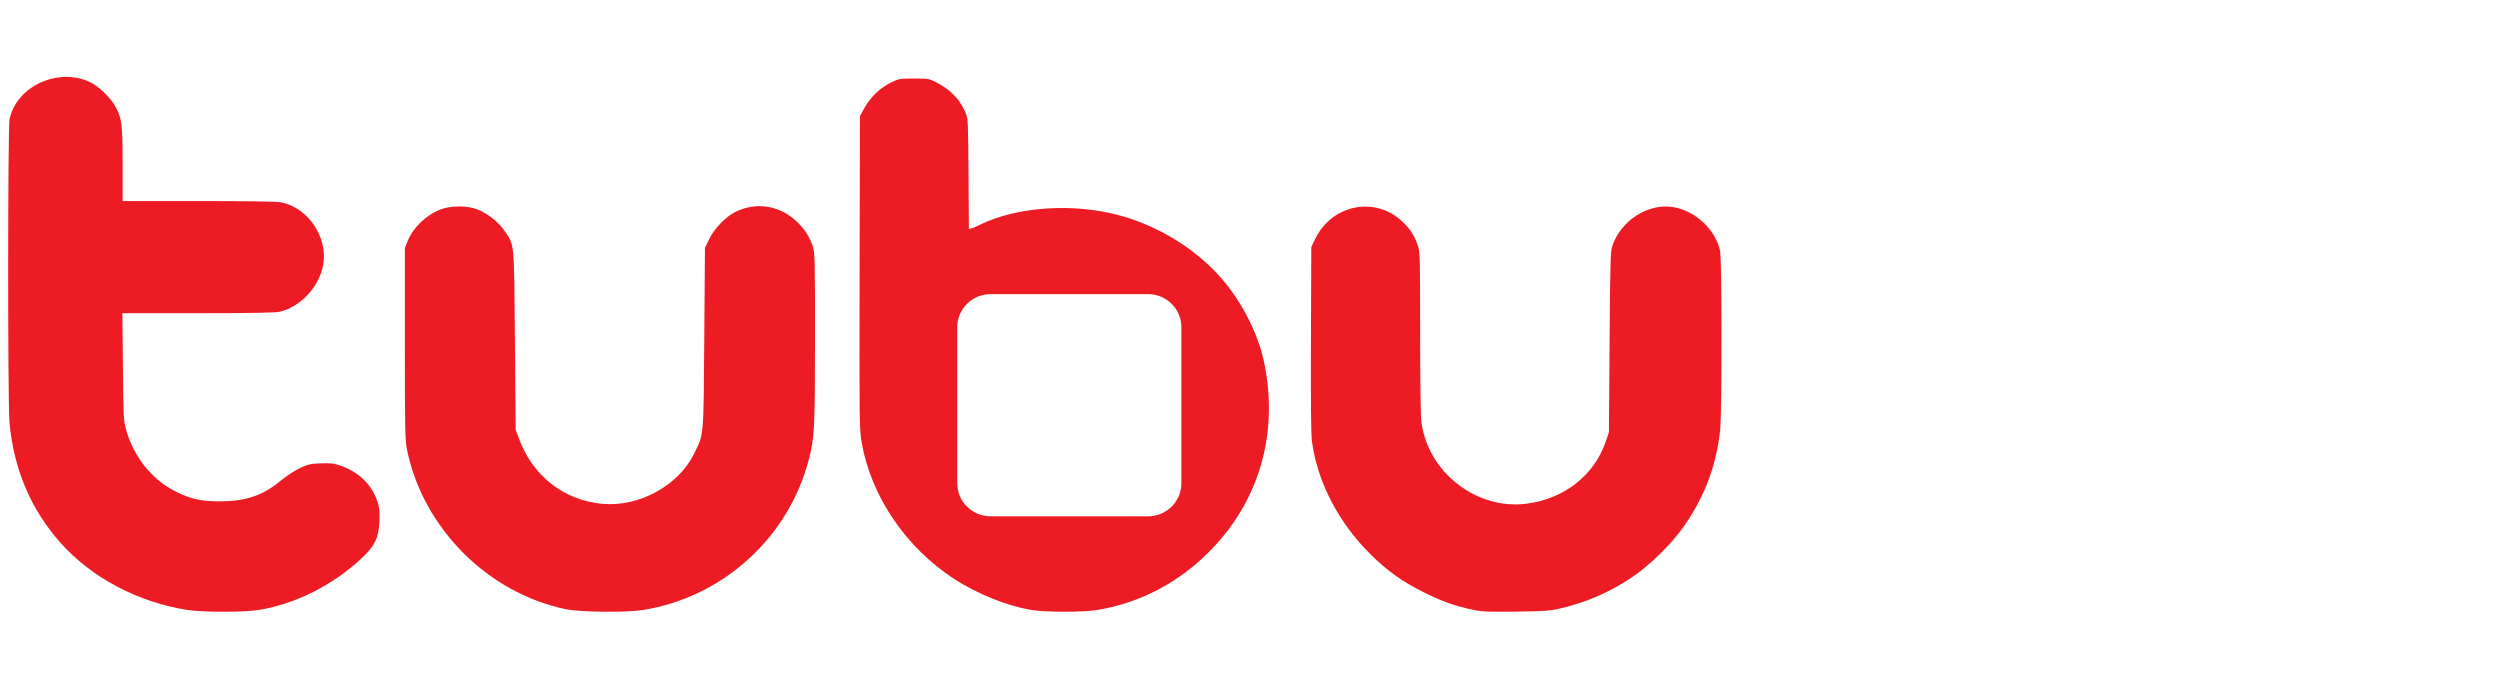
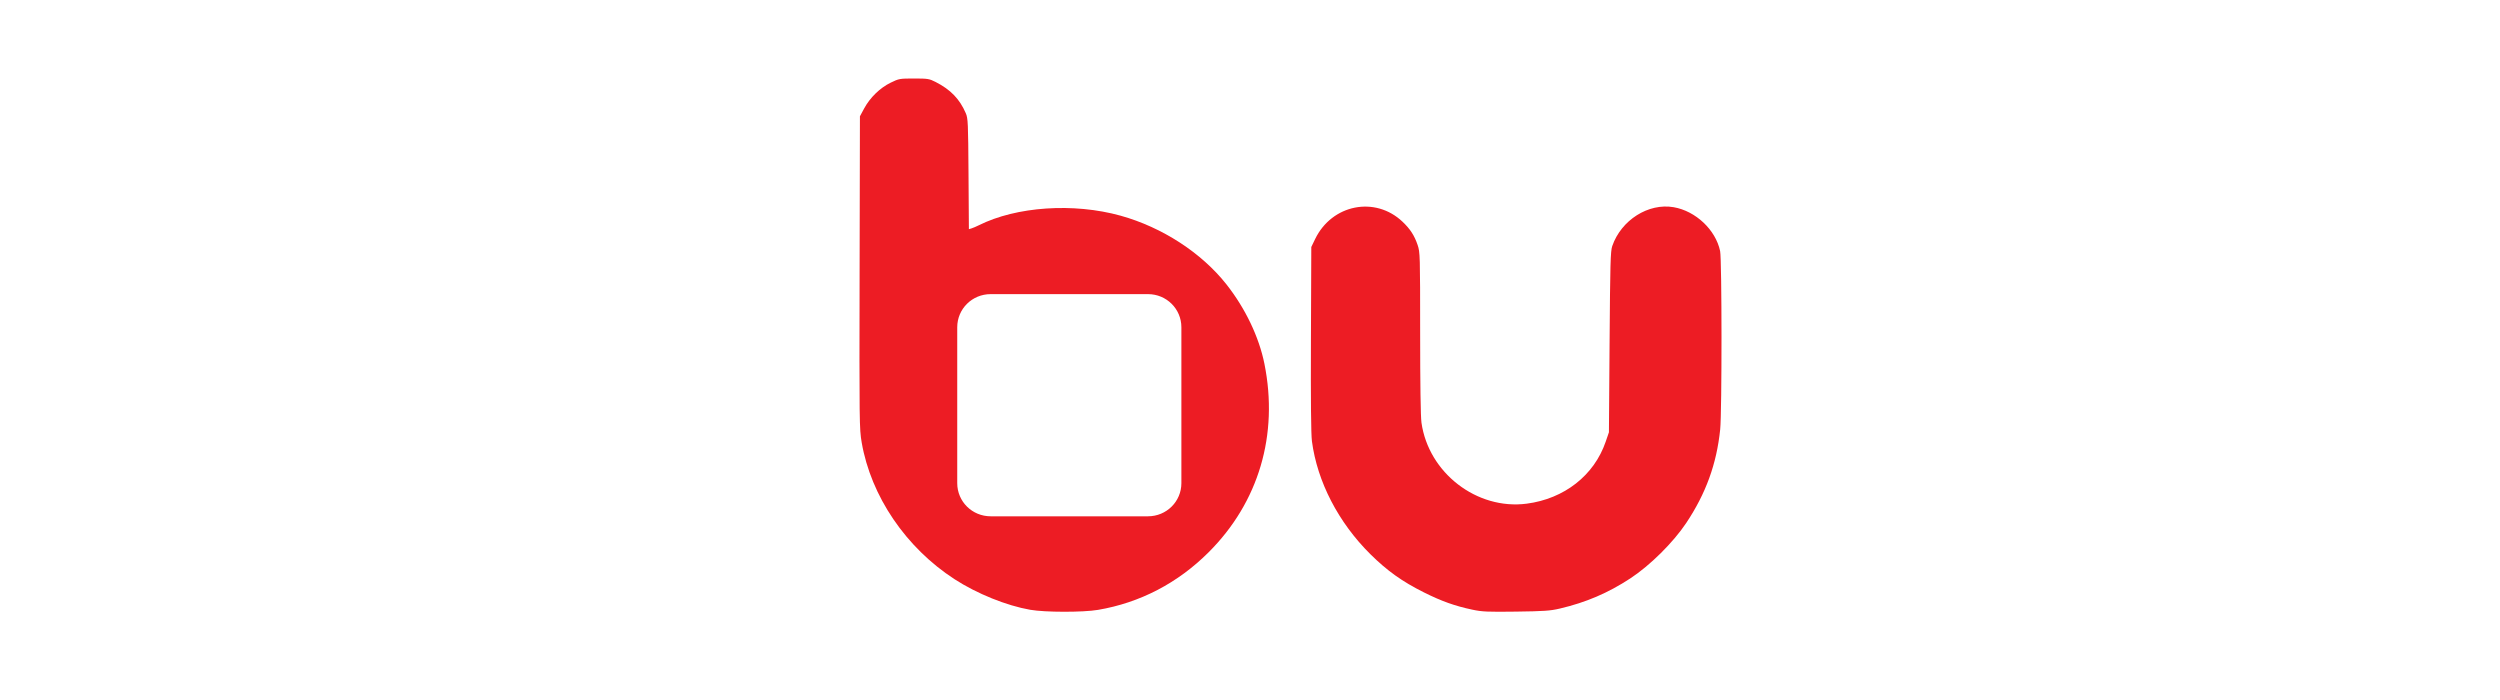
<svg xmlns="http://www.w3.org/2000/svg" width="200" height="56" viewBox="0 0 200 56" fill="none">
  <path d="M117.794 48.775C116.388 48.477 115.334 48.101 113.907 47.388C112.18 46.526 110.967 45.66 109.629 44.334C107.07 41.797 105.381 38.533 104.954 35.297C104.882 34.756 104.856 32.033 104.875 27.122L104.904 19.759L105.21 19.125C106.552 16.347 110.016 15.661 112.204 17.74C112.819 18.325 113.151 18.837 113.411 19.602C113.605 20.172 113.612 20.411 113.612 26.625C113.612 30.678 113.651 33.336 113.717 33.811C114.282 37.831 118.152 40.812 122.133 40.294C125.143 39.902 127.53 38.031 128.453 35.342L128.714 34.583L128.767 27.366C128.813 21.064 128.84 20.091 128.979 19.687C129.696 17.605 131.876 16.225 133.893 16.576C135.658 16.883 137.251 18.386 137.609 20.081C137.754 20.767 137.758 32.95 137.615 34.353C137.331 37.116 136.47 39.486 134.894 41.845C133.854 43.402 132.004 45.235 130.434 46.266C128.651 47.436 126.884 48.193 124.779 48.687C124.019 48.865 123.524 48.899 121.287 48.929C118.998 48.959 118.571 48.94 117.794 48.775H117.794Z" fill="#ED1C24" />
  <path d="M73.121 6.281C71.974 6.281 71.919 6.29 71.252 6.615C70.404 7.027 69.604 7.805 69.136 8.67L68.794 9.304L68.768 21.787C68.743 33.799 68.749 34.312 68.934 35.391C69.673 39.695 72.471 43.815 76.37 46.34C78.157 47.497 80.522 48.452 82.421 48.783C83.608 48.99 86.636 48.994 87.84 48.79C91.201 48.221 94.222 46.647 96.692 44.18C100.7 40.178 102.297 34.78 101.153 29.101C100.722 26.96 99.629 24.673 98.125 22.762C96.131 20.229 92.982 18.183 89.649 17.255C85.888 16.209 81.314 16.518 78.305 18.022C78.107 18.121 77.847 18.232 77.728 18.269L77.511 18.335L77.481 13.917C77.454 9.819 77.439 9.467 77.264 9.06C76.775 7.922 76.048 7.169 74.845 6.556C74.339 6.299 74.226 6.281 73.121 6.281L73.121 6.281ZM79.253 23.53H91.838C93.319 23.53 94.511 24.712 94.511 26.181V38.654C94.511 40.122 93.319 41.304 91.838 41.304H79.253C77.772 41.304 76.579 40.122 76.579 38.654V26.181C76.579 24.712 77.772 23.53 79.253 23.53Z" fill="#ED1C24" />
-   <path d="M45.267 48.737C39.016 47.436 33.85 42.253 32.564 35.994C32.404 35.216 32.389 34.448 32.389 27.483V19.827L32.609 19.287C33.059 18.185 34.093 17.197 35.268 16.747C36.074 16.438 37.382 16.438 38.176 16.747C39.008 17.07 39.894 17.772 40.381 18.492C41.165 19.652 41.128 19.248 41.193 27.239L41.251 34.358L41.478 34.99C42.583 38.054 45.062 40.017 48.194 40.307C51.099 40.575 54.254 38.862 55.504 36.338C56.323 34.682 56.28 35.16 56.342 27.044L56.396 19.827L56.714 19.163C57.121 18.311 58.047 17.342 58.819 16.959C60.791 15.983 62.988 16.568 64.378 18.439C64.624 18.77 64.891 19.288 65.005 19.652C65.195 20.262 65.203 20.547 65.201 27.079C65.197 34.274 65.162 34.993 64.716 36.725C63.1 42.999 57.854 47.769 51.435 48.802C50.112 49.014 46.412 48.976 45.267 48.737Z" fill="#ED1C24" />
-   <path d="M15.015 48.8C11.037 48.185 7.291 46.2 4.814 43.395C2.452 40.719 1.104 37.538 0.761 33.833C0.614 32.243 0.619 10.228 0.766 9.53C1.325 6.882 4.68 5.354 7.231 6.584C7.904 6.909 8.869 7.846 9.239 8.533C9.755 9.491 9.807 9.913 9.807 13.13V16.084H15.903C19.986 16.084 22.171 16.119 22.52 16.192C24.662 16.636 26.244 19 25.857 21.178C25.541 22.958 24.001 24.6 22.323 24.948C21.974 25.02 19.813 25.056 15.796 25.056H9.791L9.831 29.322C9.869 33.348 9.883 33.633 10.087 34.369C10.704 36.596 12.224 38.457 14.186 39.389C15.33 39.933 16.134 40.106 17.531 40.108C19.638 40.112 21.019 39.65 22.451 38.459C22.884 38.099 23.57 37.647 23.975 37.455C24.628 37.145 24.817 37.101 25.648 37.068C26.412 37.038 26.698 37.068 27.206 37.24C28.665 37.728 29.72 38.737 30.178 40.082C30.355 40.601 30.385 40.876 30.355 41.689C30.306 43.005 29.997 43.655 28.947 44.643C26.666 46.791 23.684 48.298 20.736 48.793C19.582 48.987 16.252 48.991 15.015 48.8L15.015 48.8Z" fill="#ED1C24" />
</svg>